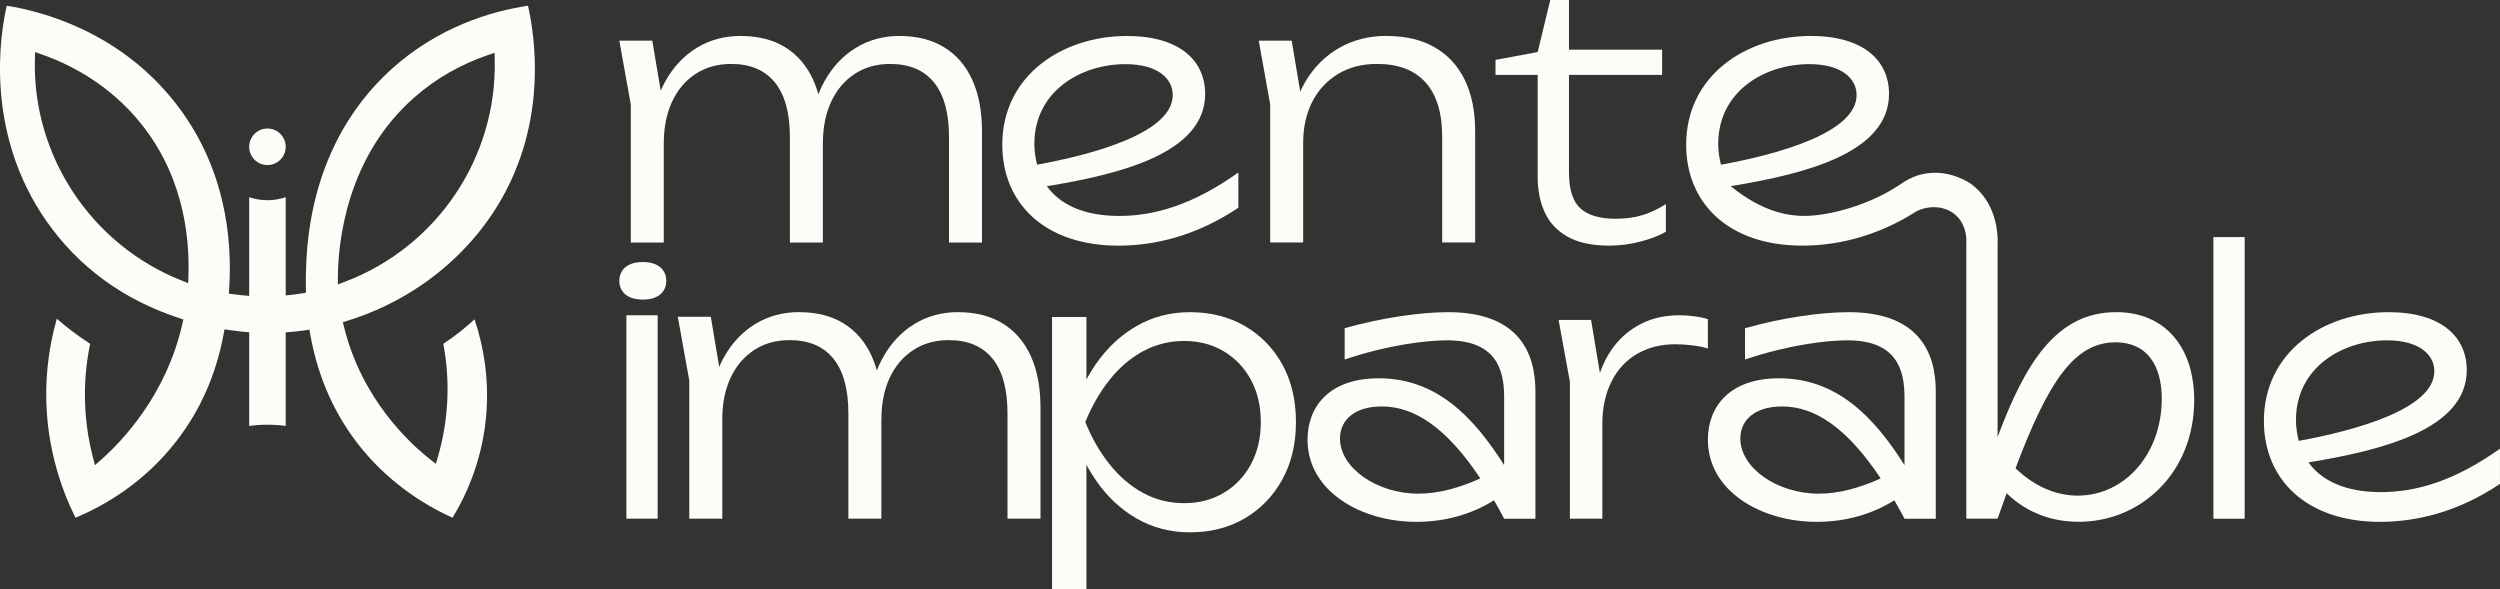
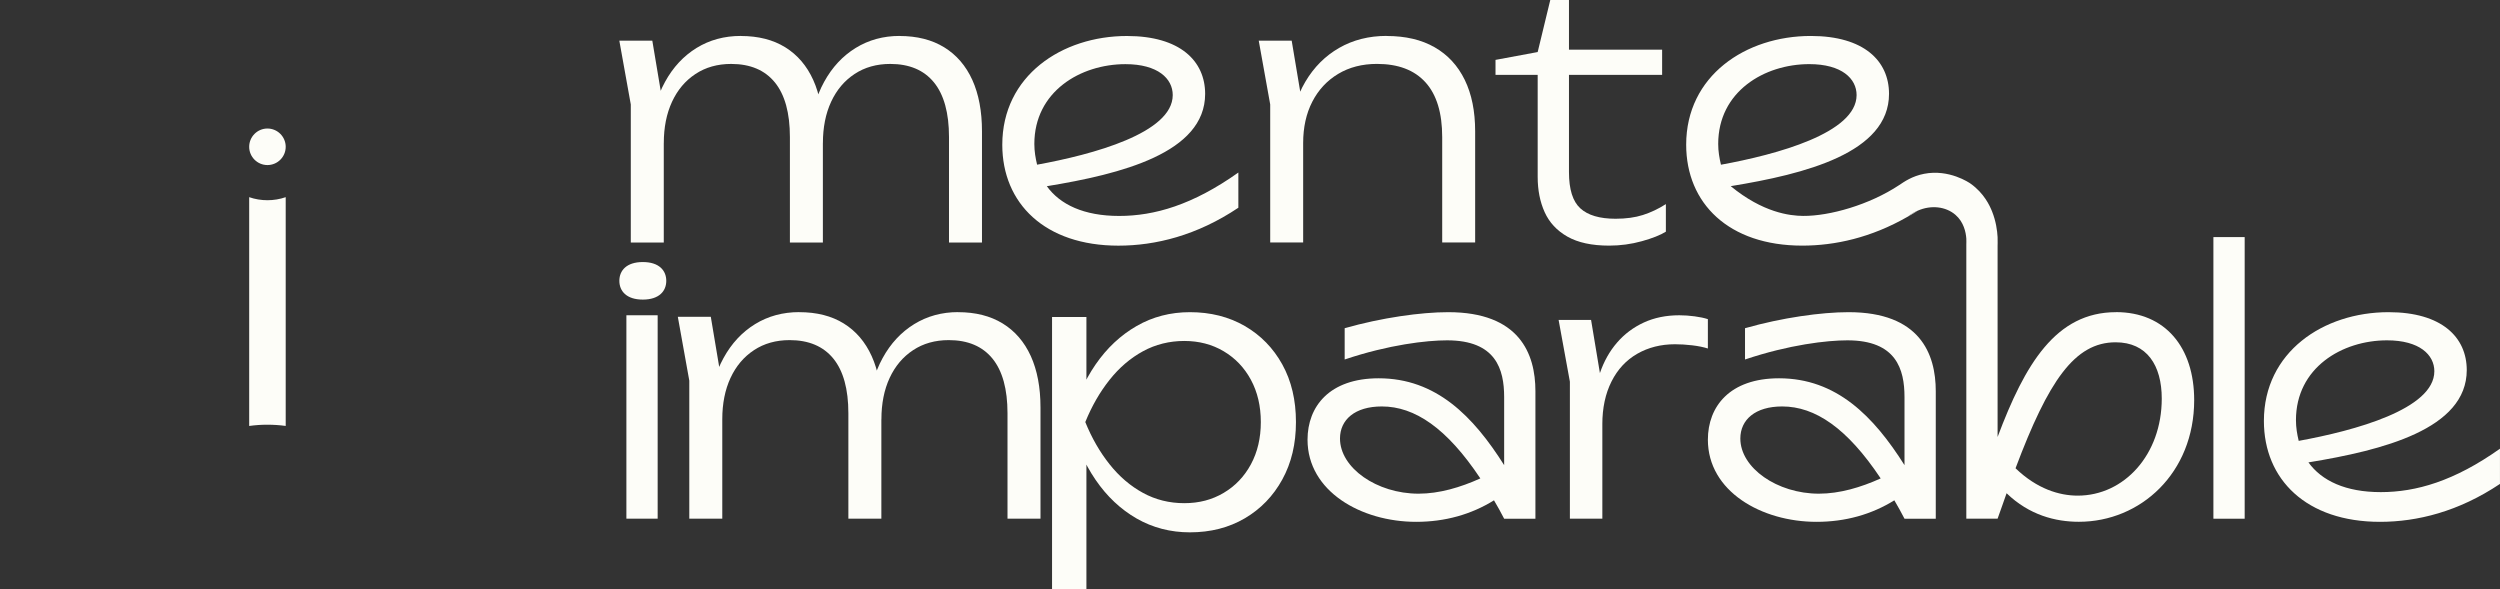
<svg xmlns="http://www.w3.org/2000/svg" width="331" height="78" viewBox="0 0 331 78" fill="none">
  <rect x="0" y="0" width="331" height="78" fill="#333333" stroke="none" />
  <g clip-path="url(#clip0_513_484)">
    <path d="M163.963 27.5C158.477 31.177 152.991 32.525 148.074 32.525C138.344 32.525 132.703 26.93 132.703 19.164C132.703 10.05 140.568 4.766 149.211 4.766C156.249 4.766 159.561 8.08 159.561 12.431C159.561 20.252 148.434 23.047 138.599 24.654C140.36 27.089 143.517 28.591 148.175 28.591C152.833 28.591 157.905 27.139 163.959 22.842V27.503L163.963 27.5ZM155.27 12.586C155.27 10.41 153.304 8.494 149.006 8.494C143.056 8.494 136.947 12.118 136.947 19.059C136.947 20.043 137.102 20.922 137.311 21.804C144.712 20.457 155.27 17.608 155.27 12.586Z" fill="#FDFDF8" />
    <path d="M252.609 28.677C253.041 28.436 253.463 28.172 253.894 27.902C253.452 28.09 253.013 28.353 252.609 28.677Z" fill="#FDFDF8" />
    <path d="M280.158 41.332C272.188 41.332 268.102 48.216 264.481 57.856V31.39C264.434 30.532 264.265 29.282 263.747 27.989C263.451 27.251 262.699 25.583 260.906 24.315C260.741 24.196 258.07 22.366 254.755 23.011C253.153 23.321 252.102 24.073 251.468 24.495C247.508 27.128 242.224 28.616 238.725 28.587C236.954 28.573 233.405 28.148 229.146 24.646C238.981 23.043 250.107 20.248 250.107 12.427C250.107 8.076 246.796 4.762 239.755 4.762C231.112 4.762 223.25 10.043 223.25 19.156C223.25 26.93 228.891 32.521 238.617 32.521C242.958 32.521 247.739 31.469 252.57 28.695C252.584 28.688 252.595 28.681 252.609 28.674C253.012 28.349 253.452 28.086 253.894 27.899C255.665 27.11 257.624 27.341 258.901 28.443C260.007 29.401 260.28 30.752 260.341 31.581C260.363 31.959 260.349 32.222 260.341 32.308V68.673H264.481C264.891 67.481 265.309 66.389 265.673 65.305C268.675 68.201 272.141 69.084 275.244 69.084C283.423 69.084 290.51 62.611 290.51 52.978C290.51 45.986 286.68 41.325 280.158 41.325V41.332ZM227.49 19.059C227.49 12.121 233.596 8.49 239.553 8.49C243.847 8.49 245.813 10.41 245.813 12.586C245.813 17.611 235.251 20.46 227.854 21.808C227.645 20.925 227.49 20.043 227.49 19.059ZM275.089 65.622C272.66 65.622 269.704 64.74 266.857 61.998C271.205 50.446 274.672 45.32 280.111 45.32C284.251 45.32 286.216 48.371 286.216 52.776C286.216 60.186 281.248 65.622 275.089 65.622Z" fill="#FDFDF8" />
    <path d="M85.109 34.695C87.283 34.695 88.215 35.834 88.215 37.181C88.215 38.528 87.283 39.666 85.109 39.666C82.934 39.666 82.002 38.528 82.002 37.181C82.002 35.834 82.934 34.695 85.109 34.695ZM82.934 41.745H87.074V68.675H82.934V41.745Z" fill="#FDFDF8" />
    <path d="M199.15 68.677C198.686 67.794 198.272 67.02 197.804 66.242C194.802 68.108 191.335 69.091 187.505 69.091C180.209 69.091 173.117 65.049 173.117 58.216C173.117 53.814 176.015 50.086 182.538 50.086C190.144 50.086 195.061 55.111 199.15 61.584V52.571C199.15 48.893 198.063 45.06 191.594 45.06C188.902 45.06 183.884 45.63 178.034 47.596V43.454C182.952 42.056 188.128 41.332 191.749 41.332C201.17 41.332 203.29 46.822 203.29 51.793V68.677H199.15ZM182.952 53.814C179.381 53.814 177.415 55.575 177.415 58.061C177.415 61.944 182.278 65.363 187.818 65.363C190.561 65.363 193.355 64.534 195.997 63.342C191.548 56.66 187.304 53.814 182.955 53.814H182.952Z" fill="#FDFDF8" />
    <path d="M252.156 68.677C251.692 67.794 251.274 67.02 250.81 66.242C247.808 68.108 244.341 69.091 240.511 69.091C233.214 69.091 226.123 65.049 226.123 58.216C226.123 53.814 229.021 50.086 235.543 50.086C243.15 50.086 248.067 55.111 252.156 61.584V52.571C252.156 48.893 251.069 45.06 244.6 45.06C241.908 45.06 236.89 45.63 231.04 47.596V43.454C235.957 42.056 241.134 41.332 244.755 41.332C254.176 41.332 256.296 46.822 256.296 51.793V68.677H252.156ZM235.957 53.814C232.387 53.814 230.421 55.575 230.421 58.061C230.421 61.944 235.284 65.363 240.824 65.363C243.567 65.363 246.361 64.534 249.003 63.342C244.554 56.66 240.309 53.814 235.961 53.814H235.957Z" fill="#FDFDF8" />
    <path d="M260.342 31.59V32.318C260.349 32.231 260.363 31.968 260.342 31.59Z" fill="#FDFDF8" />
    <path d="M293.055 31.391H297.194V68.678H293.055V31.391Z" fill="#FDFDF8" />
    <path d="M331 64.066C325.514 67.744 320.028 69.091 315.111 69.091C305.381 69.091 299.74 63.497 299.74 55.73C299.74 46.617 307.606 41.332 316.248 41.332C323.286 41.332 326.598 44.646 326.598 48.998C326.598 56.818 315.471 59.614 305.637 61.22C307.397 63.655 310.554 65.157 315.212 65.157C319.87 65.157 324.942 63.706 330.996 59.408V64.07L331 64.066ZM322.307 49.153C322.307 46.977 320.341 45.06 316.043 45.06C310.093 45.06 303.984 48.684 303.984 55.626C303.984 56.609 304.139 57.488 304.348 58.371C311.749 57.023 322.307 54.174 322.307 49.153Z" fill="#FDFDF8" />
    <path d="M252.57 28.697C252.57 28.697 252.596 28.683 252.61 28.676C252.596 28.683 252.588 28.697 252.577 28.701L252.57 28.694V28.697Z" fill="#FDFDF8" />
    <path d="M264.48 32.526V31.395C264.52 32.036 264.488 32.457 264.48 32.526Z" fill="#FDFDF8" />
    <path d="M82.002 5.381H86.365L87.884 14.448V32.11H83.517V13.832L81.998 5.381H82.002ZM98.085 4.765C100.393 4.765 102.354 5.262 103.967 6.26C105.58 7.258 106.814 8.699 107.668 10.579C108.521 12.463 108.949 14.732 108.949 17.391V32.11H104.583V18.151C104.583 14.956 103.917 12.542 102.592 10.911C101.264 9.282 99.334 8.465 96.804 8.465C95 8.465 93.427 8.908 92.084 9.794C90.738 10.68 89.705 11.905 88.978 13.472C88.251 15.039 87.887 16.865 87.887 18.954L86.13 17.719C86.35 15.06 86.991 12.766 88.053 10.835C89.111 8.904 90.504 7.409 92.228 6.346C93.953 5.287 95.904 4.758 98.089 4.758L98.085 4.765ZM119.1 4.765C121.408 4.765 123.377 5.262 125.007 6.26C126.634 7.258 127.876 8.699 128.733 10.579C129.586 12.463 130.014 14.732 130.014 17.391V32.11H125.648V18.151C125.648 14.956 124.982 12.542 123.657 10.911C122.329 9.282 120.4 8.465 117.869 8.465C116.066 8.465 114.493 8.908 113.15 9.794C111.804 10.68 110.77 11.905 110.043 13.472C109.316 15.039 108.953 16.865 108.953 18.954L107.196 17.719C107.416 15.06 108.056 12.766 109.118 10.835C110.177 8.904 111.57 7.409 113.294 6.346C115.018 5.287 116.955 4.758 119.104 4.758L119.1 4.765Z" fill="#FDFDF8" />
    <path d="M89.748 41.947H94.111L95.63 51.014V68.676H91.263V50.398L89.744 41.947H89.748ZM105.828 41.331C108.135 41.331 110.097 41.828 111.71 42.826C113.322 43.824 114.557 45.265 115.41 47.145C116.263 49.029 116.692 51.299 116.692 53.957V68.676H112.325V54.718C112.325 51.522 111.659 49.109 110.334 47.477C109.006 45.849 107.077 45.031 104.546 45.031C102.743 45.031 101.17 45.474 99.827 46.36C98.481 47.246 97.448 48.471 96.72 50.038C95.993 51.605 95.63 53.431 95.63 55.521L93.873 54.285C94.093 51.627 94.733 49.332 95.795 47.401C96.854 45.47 98.247 43.975 99.971 42.913C101.695 41.854 103.646 41.324 105.831 41.324L105.828 41.331ZM126.846 41.331C129.154 41.331 131.123 41.828 132.753 42.826C134.38 43.824 135.622 45.265 136.479 47.145C137.332 49.029 137.761 51.299 137.761 53.957V68.676H133.394V54.718C133.394 51.522 132.728 49.109 131.404 47.477C130.075 45.849 128.146 45.031 125.615 45.031C123.812 45.031 122.239 45.474 120.896 46.36C119.55 47.246 118.517 48.471 117.789 50.038C117.062 51.605 116.699 53.431 116.699 55.521L114.942 54.285C115.162 51.627 115.802 49.332 116.864 47.401C117.923 45.47 119.316 43.975 121.04 42.913C122.764 41.854 124.701 41.324 126.85 41.324L126.846 41.331Z" fill="#FDFDF8" />
    <path d="M166.656 5.381H171.019L172.538 14.448V32.106H168.175V13.828L166.656 5.377V5.381ZM183.593 4.765C186.091 4.765 188.211 5.262 189.95 6.26C191.689 7.257 193.017 8.698 193.935 10.579C194.853 12.463 195.31 14.732 195.31 17.391V32.106H190.947V18.147C190.947 14.952 190.213 12.538 188.74 10.907C187.268 9.278 185.126 8.461 182.311 8.461C180.35 8.461 178.636 8.904 177.164 9.79C175.692 10.676 174.554 11.901 173.748 13.468C172.941 15.035 172.538 16.861 172.538 18.951L170.782 17.715C171.001 15.056 171.681 12.762 172.823 10.831C173.96 8.9 175.454 7.405 177.304 6.343C179.154 5.283 181.249 4.754 183.589 4.754L183.593 4.765Z" fill="#FDFDF8" />
    <path d="M198.006 9.91V7.929L203.589 6.891L205.256 0H207.732V6.578H220.065V9.91H207.732V22.792C207.732 25.075 208.233 26.675 209.241 27.59C210.245 28.505 211.8 28.962 213.899 28.962C215.277 28.962 216.487 28.797 217.523 28.465C218.56 28.134 219.572 27.655 220.562 27.024V30.673C219.842 31.124 218.783 31.545 217.387 31.934C215.99 32.323 214.543 32.521 213.042 32.521C210.76 32.521 208.924 32.121 207.527 31.329C206.13 30.537 205.126 29.452 204.511 28.087C203.895 26.722 203.589 25.166 203.589 23.426V9.91H198.006Z" fill="#FDFDF8" />
    <path d="M139.291 41.973H143.841V52.514L143.593 53.403V57.906L143.841 59.34V77.996H139.291V41.973ZM141.717 55.882C142.441 52.978 143.553 50.439 145.054 48.259C146.555 46.083 148.366 44.383 150.493 43.162C152.621 41.941 154.968 41.332 157.542 41.332C160.277 41.332 162.7 41.944 164.809 43.162C166.919 44.383 168.575 46.083 169.781 48.259C170.983 50.435 171.584 52.978 171.584 55.882C171.584 58.785 170.983 61.285 169.781 63.479C168.578 65.673 166.919 67.387 164.809 68.626C162.7 69.862 160.277 70.482 157.542 70.482C154.971 70.482 152.621 69.869 150.493 68.652C148.366 67.43 146.555 65.723 145.054 63.529C143.553 61.335 142.441 58.789 141.717 55.885V55.882ZM166.933 55.882C166.933 53.771 166.494 51.908 165.623 50.291C164.748 48.673 163.546 47.413 162.012 46.505C160.479 45.597 158.74 45.143 156.796 45.143C154.853 45.143 152.995 45.597 151.332 46.505C149.665 47.413 148.193 48.673 146.908 50.291C145.623 51.908 144.55 53.771 143.693 55.882C144.55 57.992 145.623 59.858 146.908 61.472C148.193 63.09 149.669 64.351 151.332 65.258C152.995 66.166 154.817 66.62 156.796 66.62C158.776 66.62 160.479 66.166 162.012 65.258C163.546 64.351 164.748 63.09 165.623 61.472C166.494 59.855 166.933 57.992 166.933 55.882Z" fill="#FDFDF8" />
    <path d="M206.359 42.355H210.657L212.151 51.331V68.676H207.853V50.535L206.359 42.355ZM226.122 42.261V46.141C225.528 45.953 224.837 45.813 224.041 45.719C223.246 45.625 222.49 45.579 221.773 45.579C219.905 45.579 218.238 46 216.773 46.839C215.308 47.682 214.171 48.904 213.364 50.51C212.554 52.117 212.148 54.008 212.148 56.191L210.935 54.509C210.996 52.672 211.291 50.971 211.824 49.411C212.353 47.852 213.109 46.504 214.092 45.366C215.074 44.228 216.255 43.342 217.644 42.7C219.03 42.063 220.596 41.742 222.338 41.742C222.994 41.742 223.67 41.789 224.372 41.883C225.074 41.976 225.657 42.102 226.125 42.257L226.122 42.261Z" fill="#FDFDF8" />
-     <path d="M59.918 68.545C55.238 66.434 51.117 63.315 47.967 59.496C44.425 55.199 42.106 50.08 41.081 44.288L40.969 43.647L40.325 43.74C38.644 43.978 36.941 44.1 35.264 44.1C34.407 44.1 32.693 44.046 30.368 43.697L29.724 43.6L29.605 44.241C28.626 49.529 26.549 54.262 23.428 58.311C19.122 63.902 13.849 66.942 9.997 68.542C7.873 64.302 6.57 59.594 6.221 54.882C5.904 50.592 6.34 46.33 7.524 42.195C8.115 42.714 8.723 43.214 9.342 43.69C10.174 44.331 11.045 44.947 11.934 45.52C11.462 47.793 11.228 50.12 11.243 52.44C11.257 55.163 11.613 57.883 12.297 60.527L12.571 61.586L13.392 60.865C15.904 58.657 21.984 52.483 24.14 42.894L24.274 42.299L23.694 42.108C16.318 39.67 10.425 35.368 6.185 29.324C-2.105 17.508 0.04 4.479 0.893 0.758C5.462 1.482 15.523 4.086 22.92 13.254C29.846 21.838 30.778 31.586 30.339 38.25L30.299 38.873L30.919 38.96C32.283 39.151 33.676 39.248 35.058 39.248H35.227C36.8 39.241 38.384 39.104 39.932 38.852L40.508 38.758L40.497 38.175C40.476 37.029 40.501 36.056 40.53 35.257C41.019 21.756 46.869 13.679 51.689 9.284C57.913 3.607 64.921 1.507 69.907 0.758C70.904 5.207 72.229 15.354 66.901 25.433C62.654 33.47 55.033 39.68 45.998 42.468L45.393 42.656L45.544 43.272C47.902 52.876 54.291 58.729 56.926 60.8L57.711 61.416L57.988 60.458C58.683 58.052 59.097 55.566 59.219 53.07C59.342 50.545 59.166 48.009 58.694 45.52C59.504 44.986 60.296 44.414 61.048 43.812C61.657 43.326 62.254 42.811 62.826 42.278C64.151 46.182 64.698 50.372 64.418 54.453C63.993 60.62 61.804 65.447 59.921 68.542L59.918 68.545ZM64.608 7.285C60.976 8.532 57.715 10.398 54.922 12.84C45.832 20.772 44.77 32.152 44.734 36.676L44.727 37.66L45.645 37.314C57.834 32.703 65.811 20.884 65.501 7.908L65.479 6.99L64.612 7.289L64.608 7.285ZM4.619 7.818C4.277 20.606 12.074 32.389 24.025 37.134L24.914 37.487L24.947 36.532C25.141 30.826 24.083 22.541 17.931 15.488C14.684 11.766 10.389 8.899 5.516 7.202L4.648 6.9L4.623 7.822L4.619 7.818Z" fill="#FDFDF8" />
-     <path d="M32.992 26.105C33.77 26.376 34.58 26.509 35.411 26.509C36.243 26.509 37.053 26.372 37.827 26.105V56.393C37.028 56.285 36.218 56.231 35.411 56.231H35.336C34.554 56.231 33.77 56.289 32.992 56.397V26.109V26.105Z" fill="#FDFDF8" />
+     <path d="M32.992 26.105C33.77 26.376 34.58 26.509 35.411 26.509C36.243 26.509 37.053 26.372 37.827 26.105V56.393C37.028 56.285 36.218 56.231 35.411 56.231H35.336C34.554 56.231 33.77 56.289 32.992 56.397V26.105Z" fill="#FDFDF8" />
    <path d="M35.408 21.854C34.076 21.854 32.992 20.769 32.992 19.436C32.992 18.104 34.076 17.016 35.408 17.016C36.739 17.016 37.827 18.1 37.827 19.436C37.827 20.773 36.743 21.854 35.408 21.854Z" fill="#FDFDF8" />
  </g>
  <defs>
    <clipPath id="clip0_513_484">
      <rect width="331" height="78" fill="white" />
    </clipPath>
  </defs>
</svg>